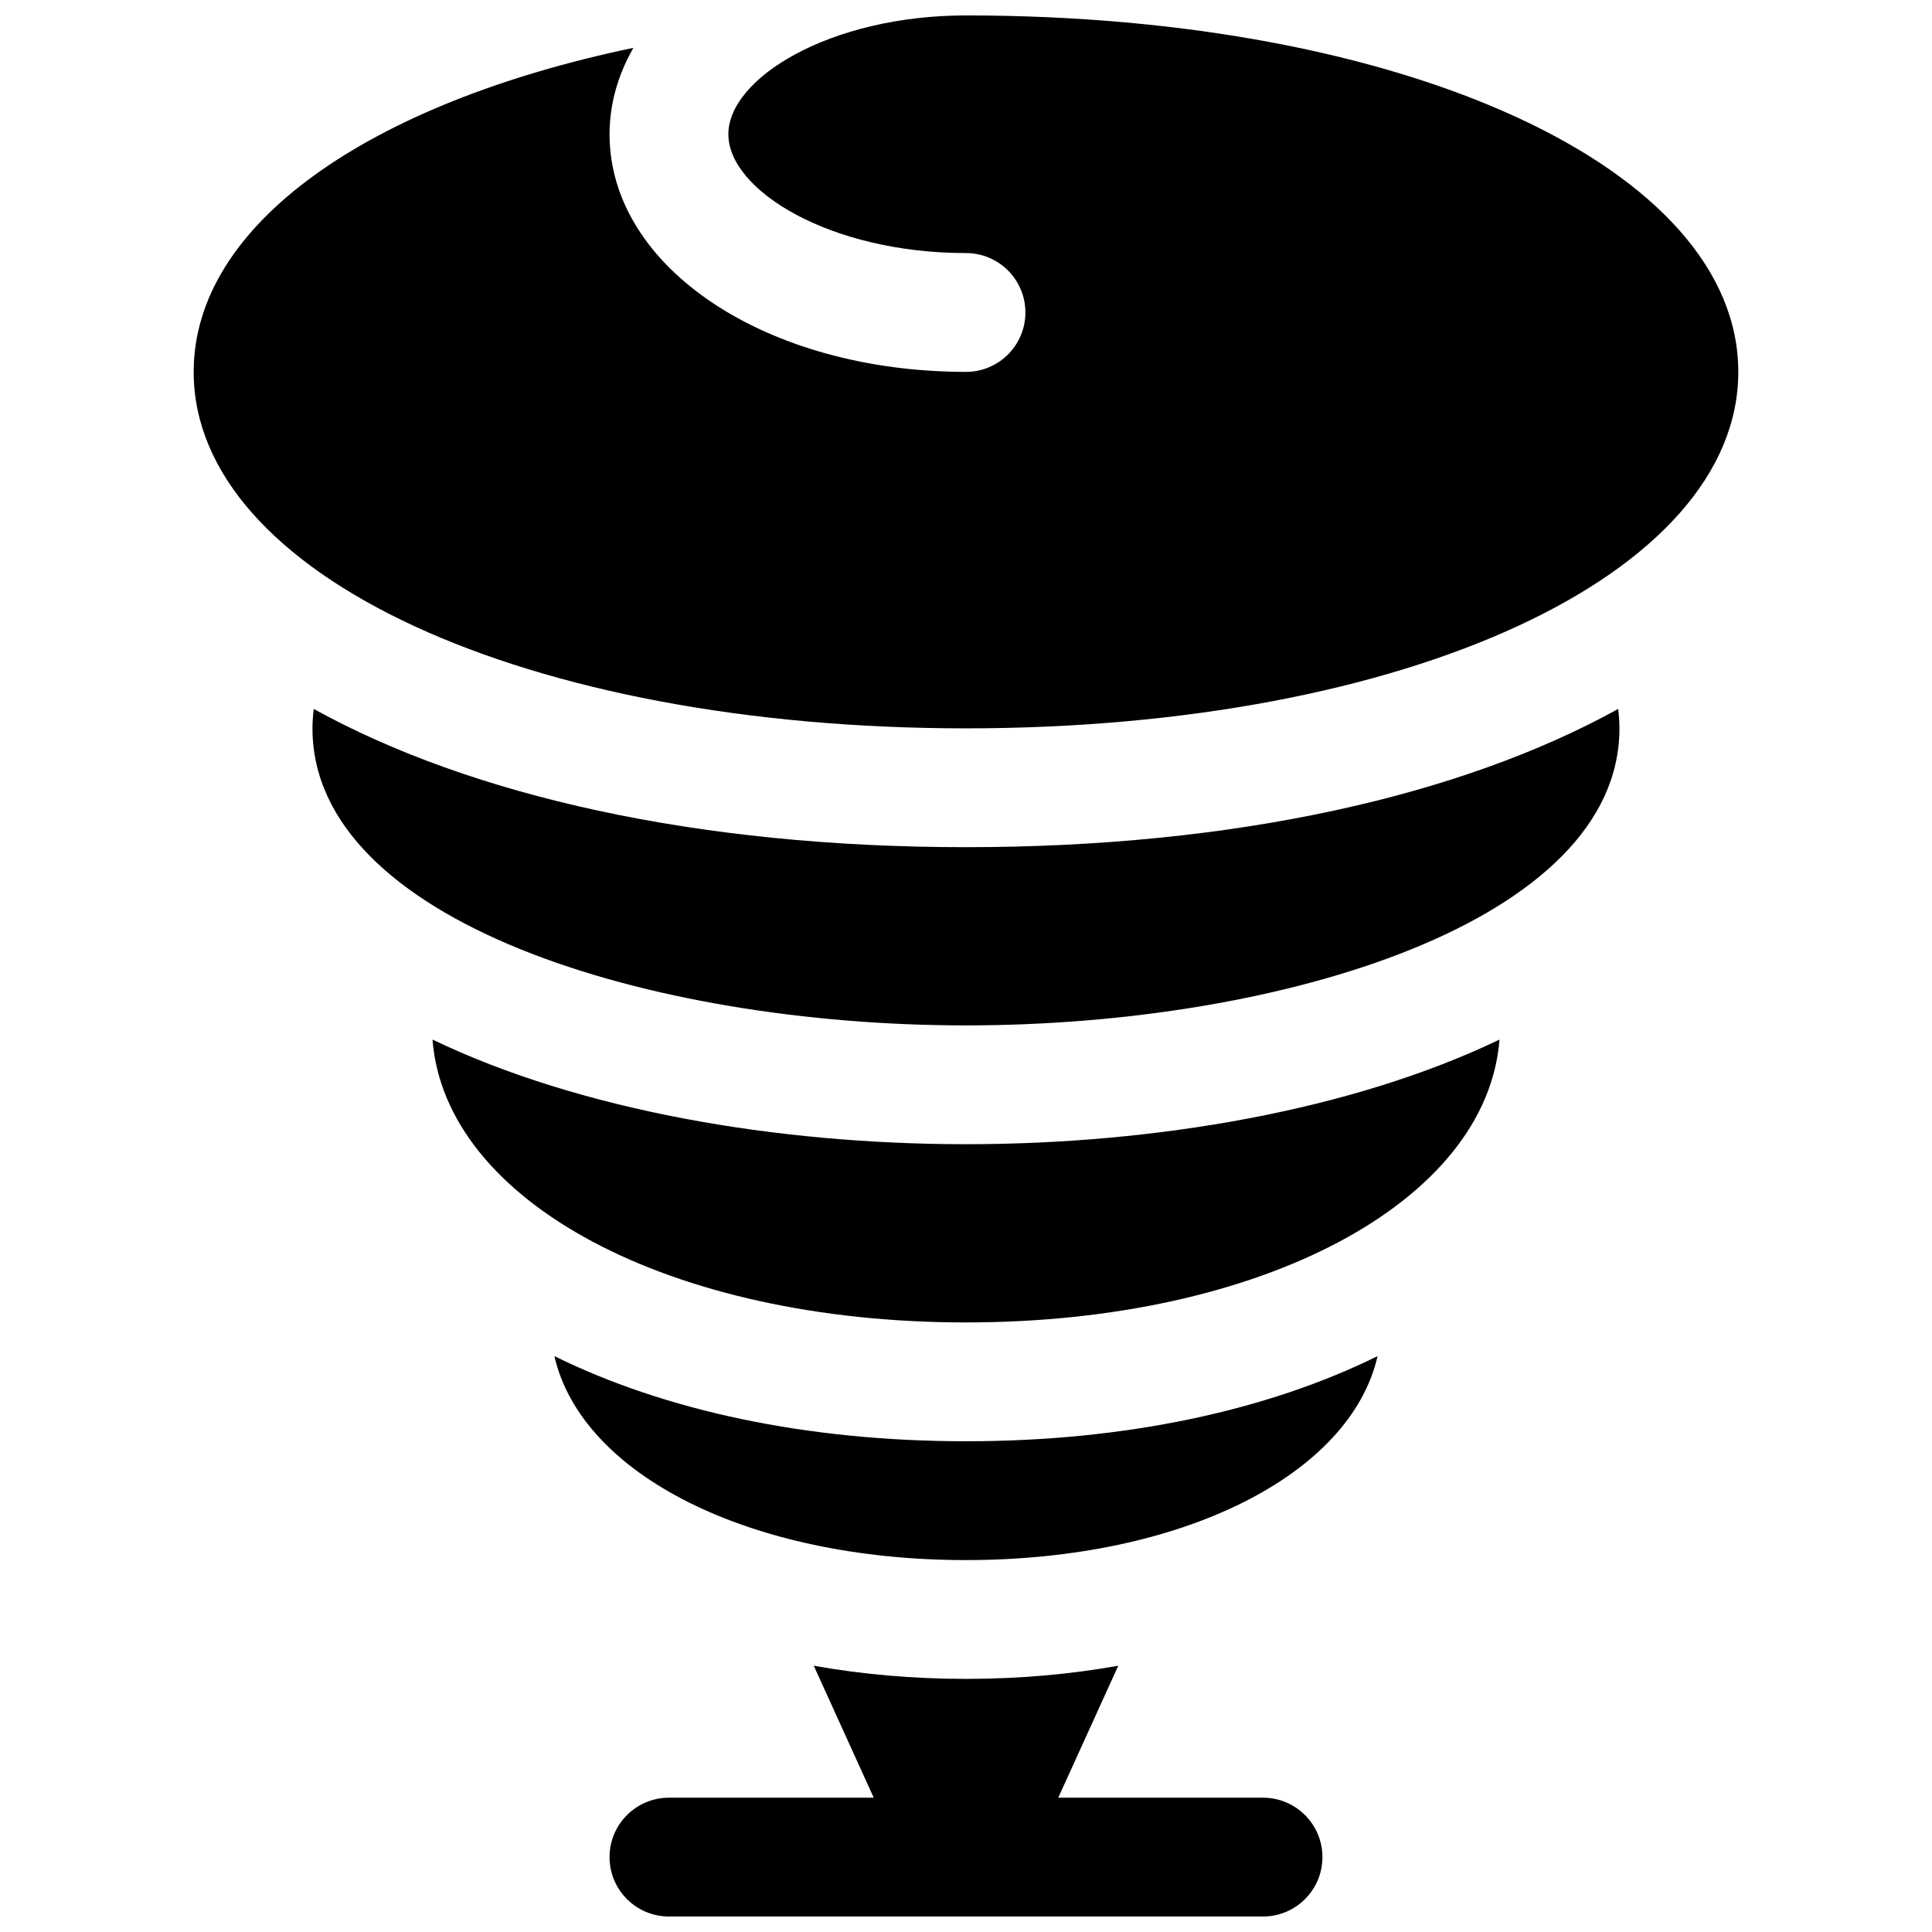
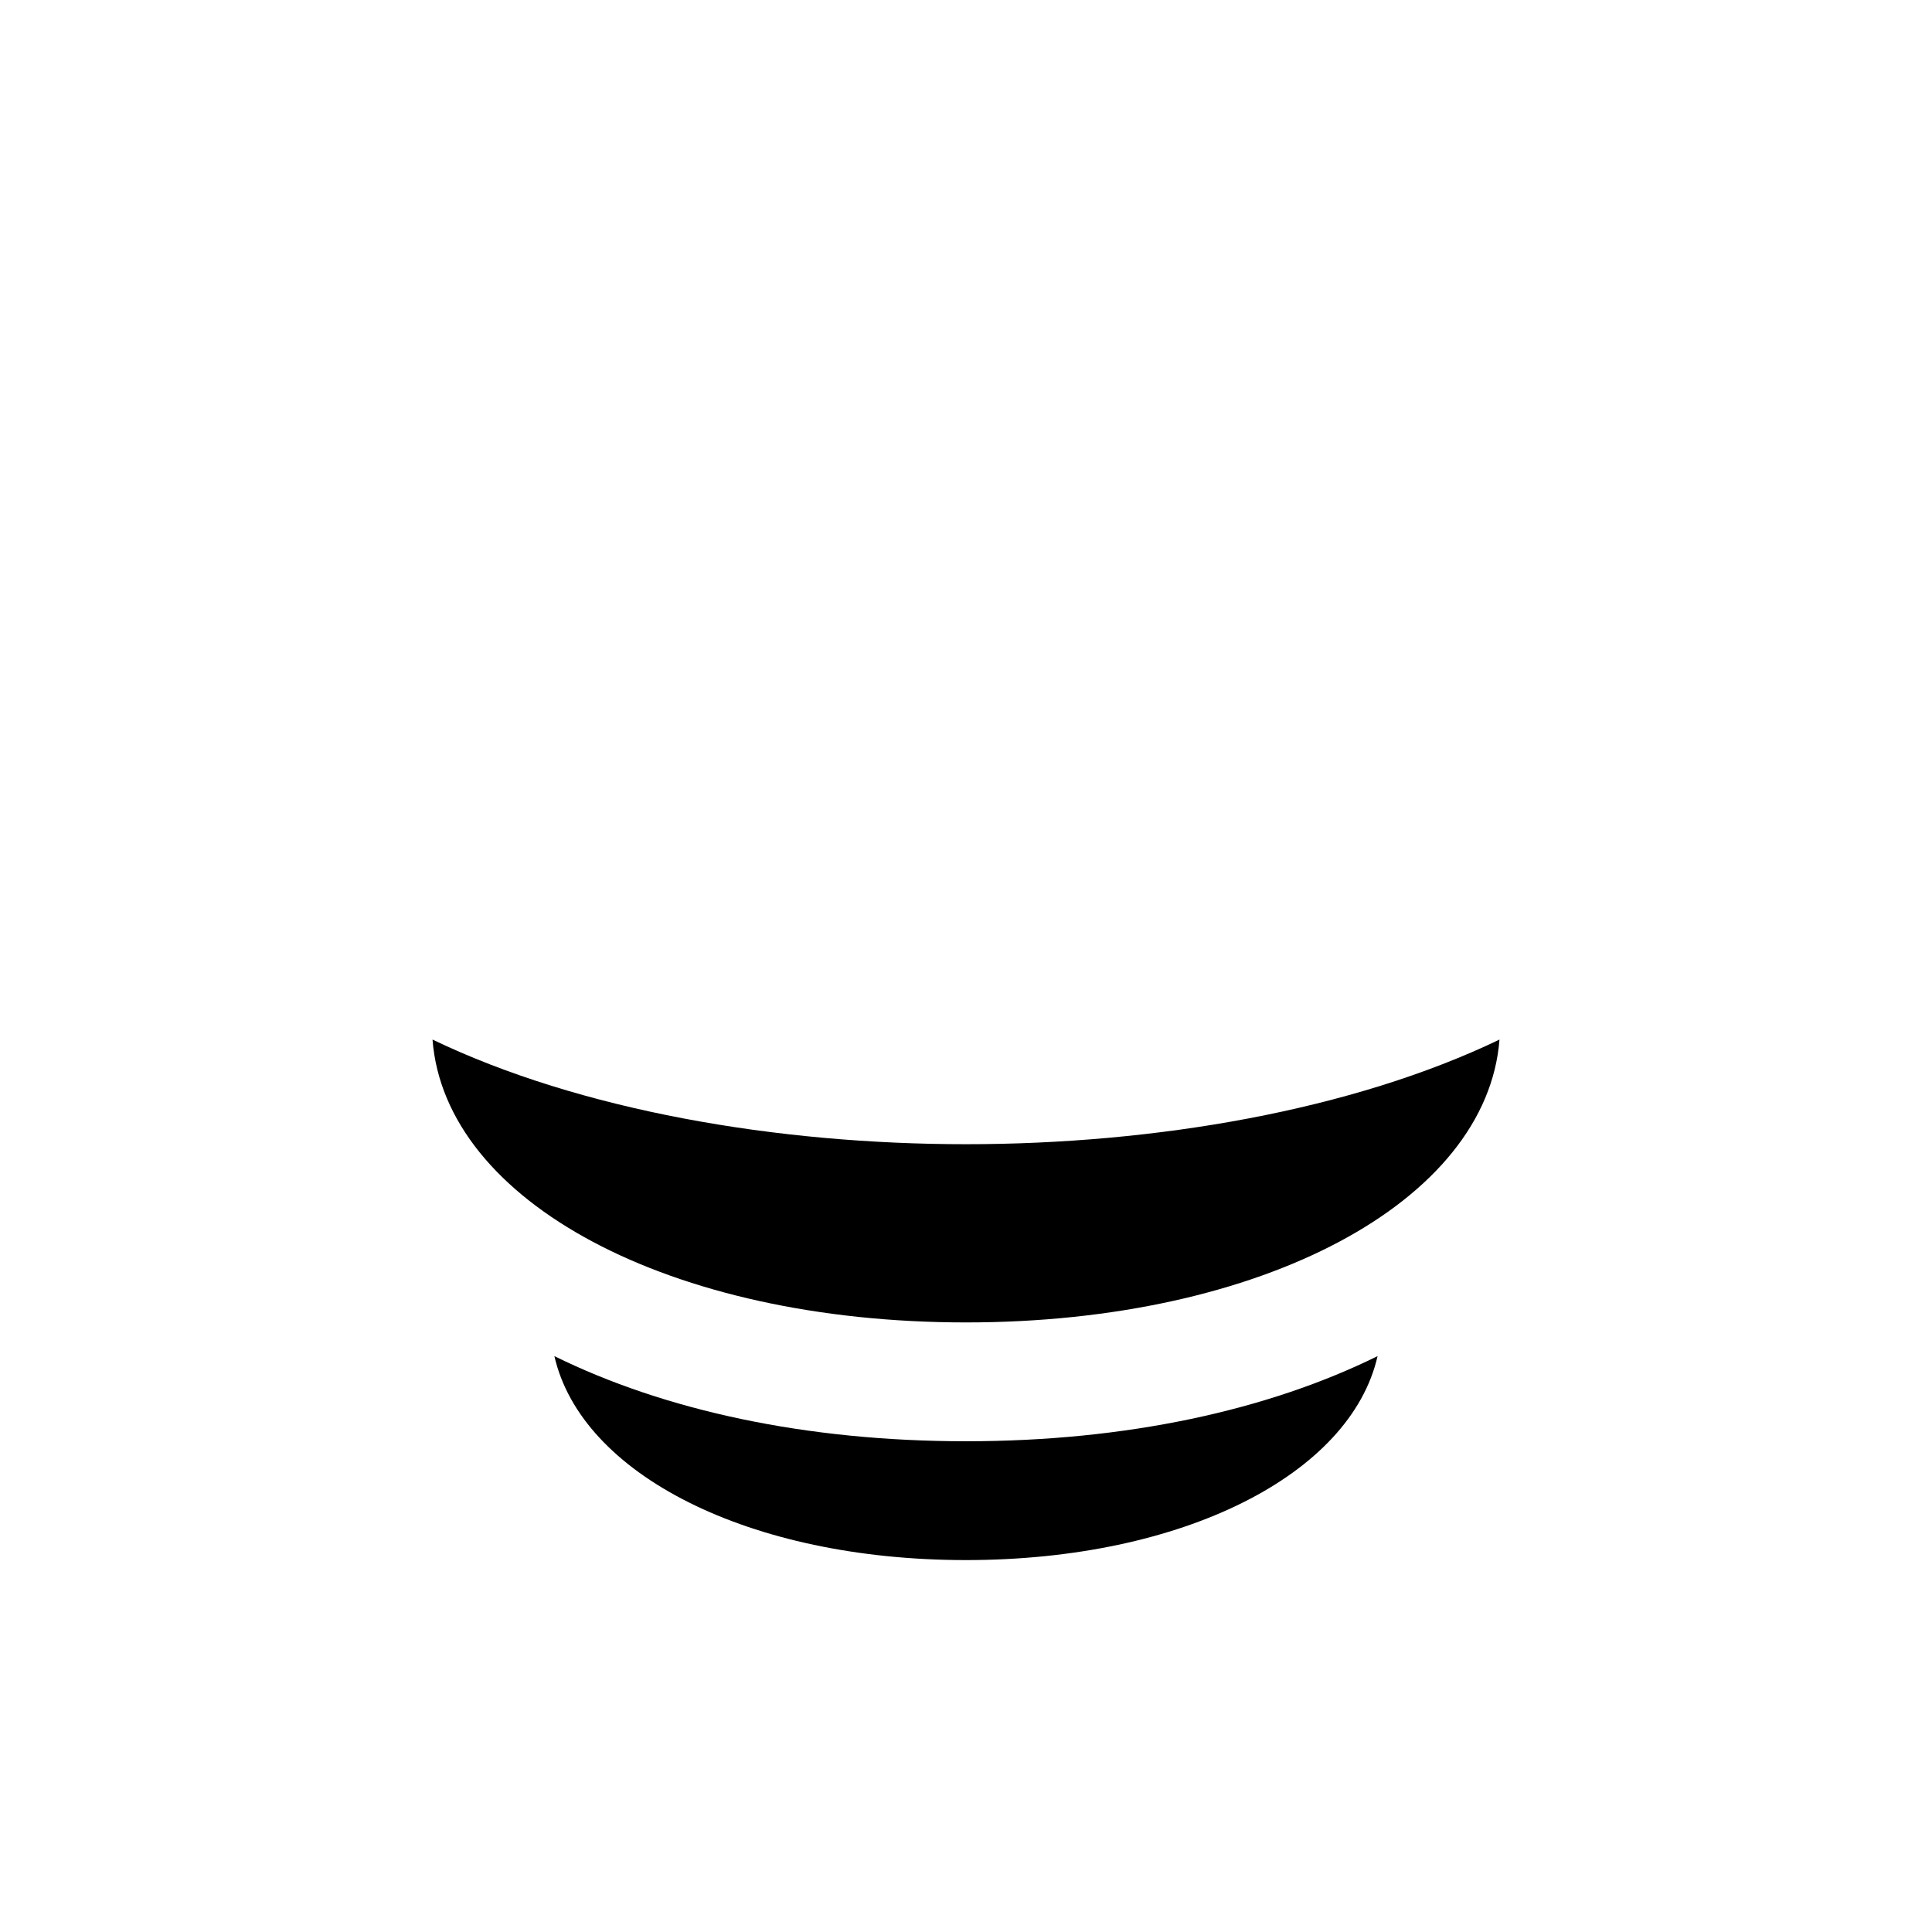
<svg xmlns="http://www.w3.org/2000/svg" width="800px" height="800px" version="1.1" viewBox="144 144 512 512">
  <defs>
    <clipPath id="b">
-       <path d="m305 585h190v66.902h-190z" />
-     </clipPath>
+       </clipPath>
    <clipPath id="a">
      <path d="m195 148.09h410v189.91h-410z" />
    </clipPath>
  </defs>
  <g clip-path="url(#b)">
-     <path d="m478.72 620.41h-54.27l15.902-34.977c-12.691 2.269-26.191 3.488-40.352 3.488s-27.664-1.219-40.344-3.488l15.891 34.977h-54.27c-8.691 0-15.742 7.055-15.742 15.742 0 8.691 7.055 15.742 15.742 15.742h157.44c8.691 0 15.742-7.055 15.742-15.742s-7.051-15.742-15.742-15.742z" />
-   </g>
+     </g>
  <g clip-path="url(#a)">
-     <path d="m400 148.09c-36.047 0-62.977 16.617-62.977 31.488 0 14.871 26.93 31.488 62.977 31.488 8.691 0 15.742 7.055 15.742 15.742 0 8.691-7.055 15.742-15.742 15.742-52.973 0-94.465-27.664-94.465-62.977 0-8.133 2.289-15.824 6.32-22.898-70.102 14.66-116.53 46.77-116.53 85.879 0 53.852 87.992 94.465 204.67 94.465 116.68 0 204.67-40.613 204.67-94.465 0.004-53.852-87.992-94.465-204.67-94.465z" />
-   </g>
-   <path d="m400 368.51c-71.02 0-131.06-13.539-172.86-36.637-0.195 1.691-0.332 3.398-0.332 5.148 0 51.129 89.23 78.719 173.18 78.719 83.957 0 173.18-27.59 173.18-78.719 0-1.746-0.133-3.457-0.332-5.148-41.789 23.094-101.83 36.637-172.85 36.637z" />
+     </g>
  <path d="m258.62 419.5c3.32 42.984 62.891 74.957 141.38 74.957s138.05-31.984 141.38-74.957c-39.086 18.762-91.191 27.727-141.38 27.727-50.188 0-102.29-8.965-141.38-27.727z" />
  <path d="m290.92 503.39c7.156 31.352 51.586 54.047 109.08 54.047 57.488 0 101.92-22.695 109.07-54.051-29.129 14.363-66.613 22.562-109.07 22.562-42.465 0-79.949-8.199-109.08-22.559z" />
</svg>